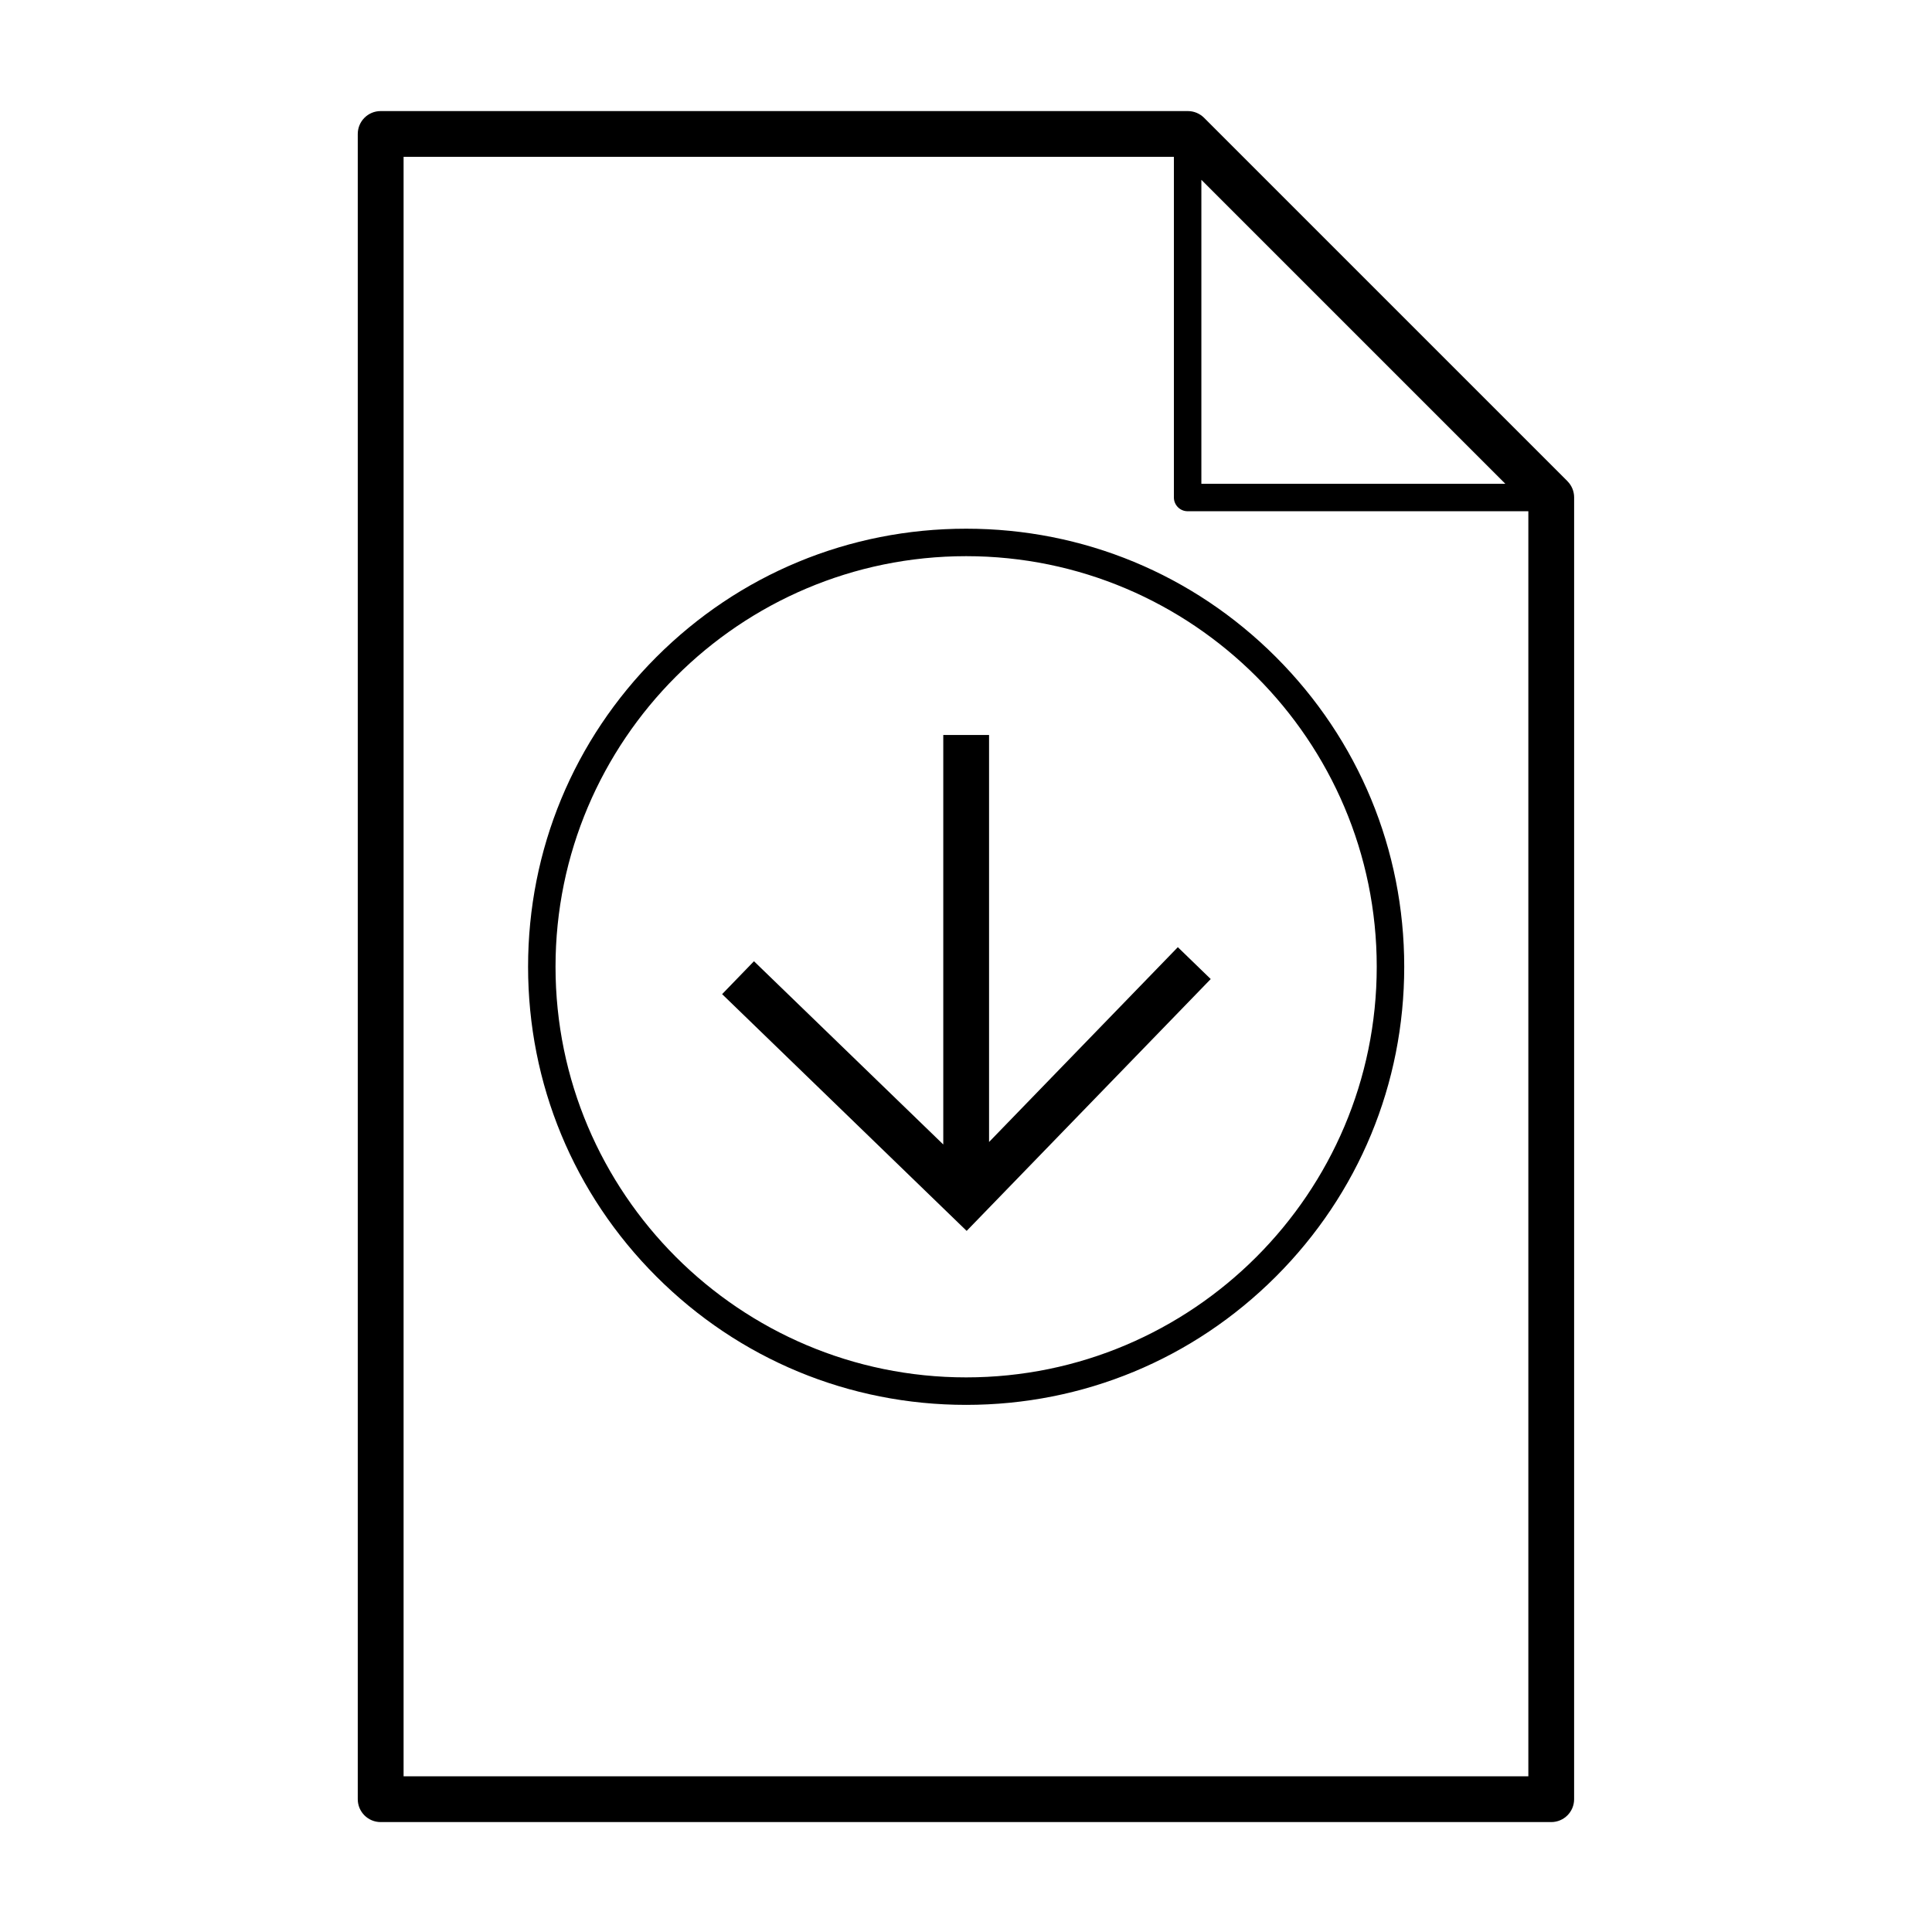
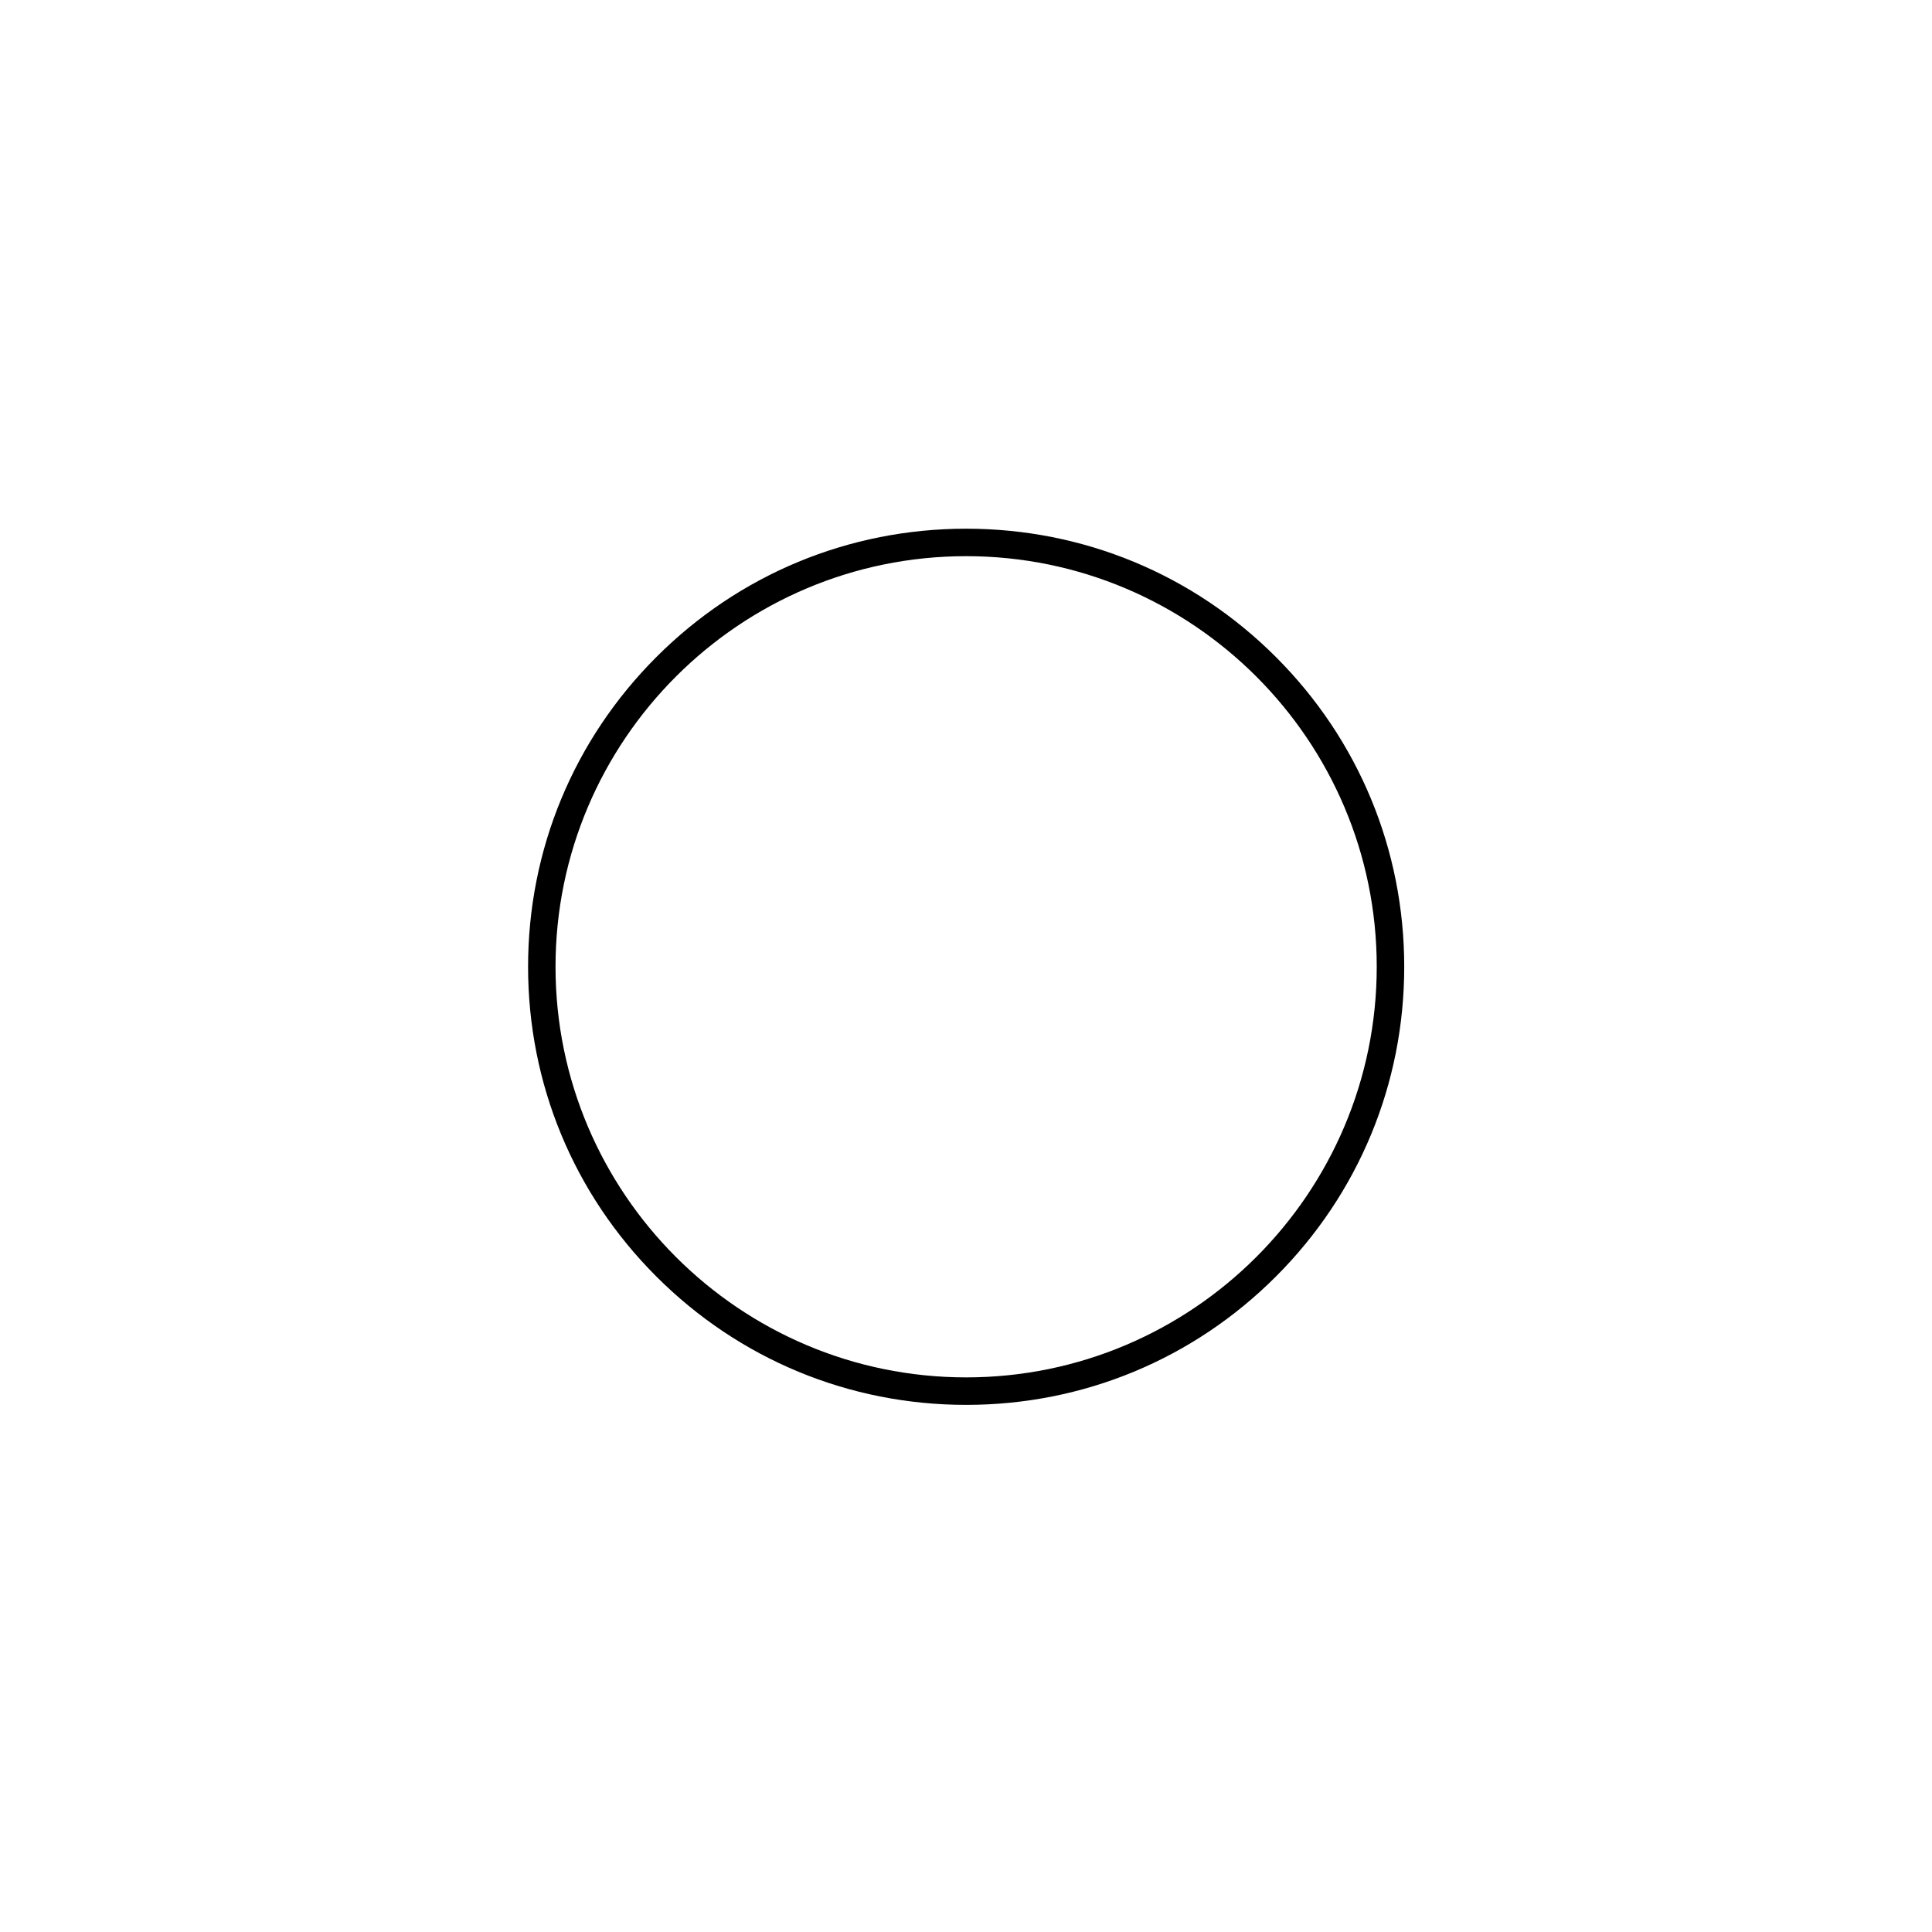
<svg xmlns="http://www.w3.org/2000/svg" fill="#000000" width="800px" height="800px" version="1.1" viewBox="144 144 512 512">
  <g>
-     <path d="m559.39 271.51-96.301-96.297c-1.145-1.137-2.684-1.777-4.293-1.777h-213.92c-3.352 0-6.066 2.715-6.066 6.07v441.3c0 3.344 2.715 6.062 6.066 6.062h310.21c3.356 0 6.07-2.715 6.07-6.062l0.004-345c0-1.609-0.641-3.148-1.777-4.289zm-97.016-79.855 80.551 80.551h-80.551zm-211.42 423.07v-429.16h204.14v90.277c0 2.012 1.633 3.641 3.641 3.641h90.293v335.25l-298.08 0.004z" />
    <path d="m400.04 284.11c-31.016 0-60.172 12.078-82.09 34.004-21.93 21.93-34.004 51.082-34.004 82.086 0 31.016 12.07 60.172 34.004 82.098 21.926 21.926 51.082 34.008 82.09 34.008 31.004 0 60.16-12.082 82.086-34.008 21.926-21.926 34.008-51.082 34.008-82.098 0-31.004-12.082-60.16-34.008-82.086-21.926-21.93-51.082-34.004-82.086-34.004zm0 224.91c-60.004 0-108.82-48.812-108.82-108.82 0-59.992 48.812-108.81 108.82-108.81 59.992 0 108.81 48.812 108.81 108.81-0.004 60.004-48.816 108.82-108.81 108.82z" />
-     <path d="m406.11 446.64v-107.86h-12.133v108.52l-50.168-48.562-8.441 8.719 64.805 62.742 64.68-66.742-8.715-8.445z" />
  </g>
</svg>